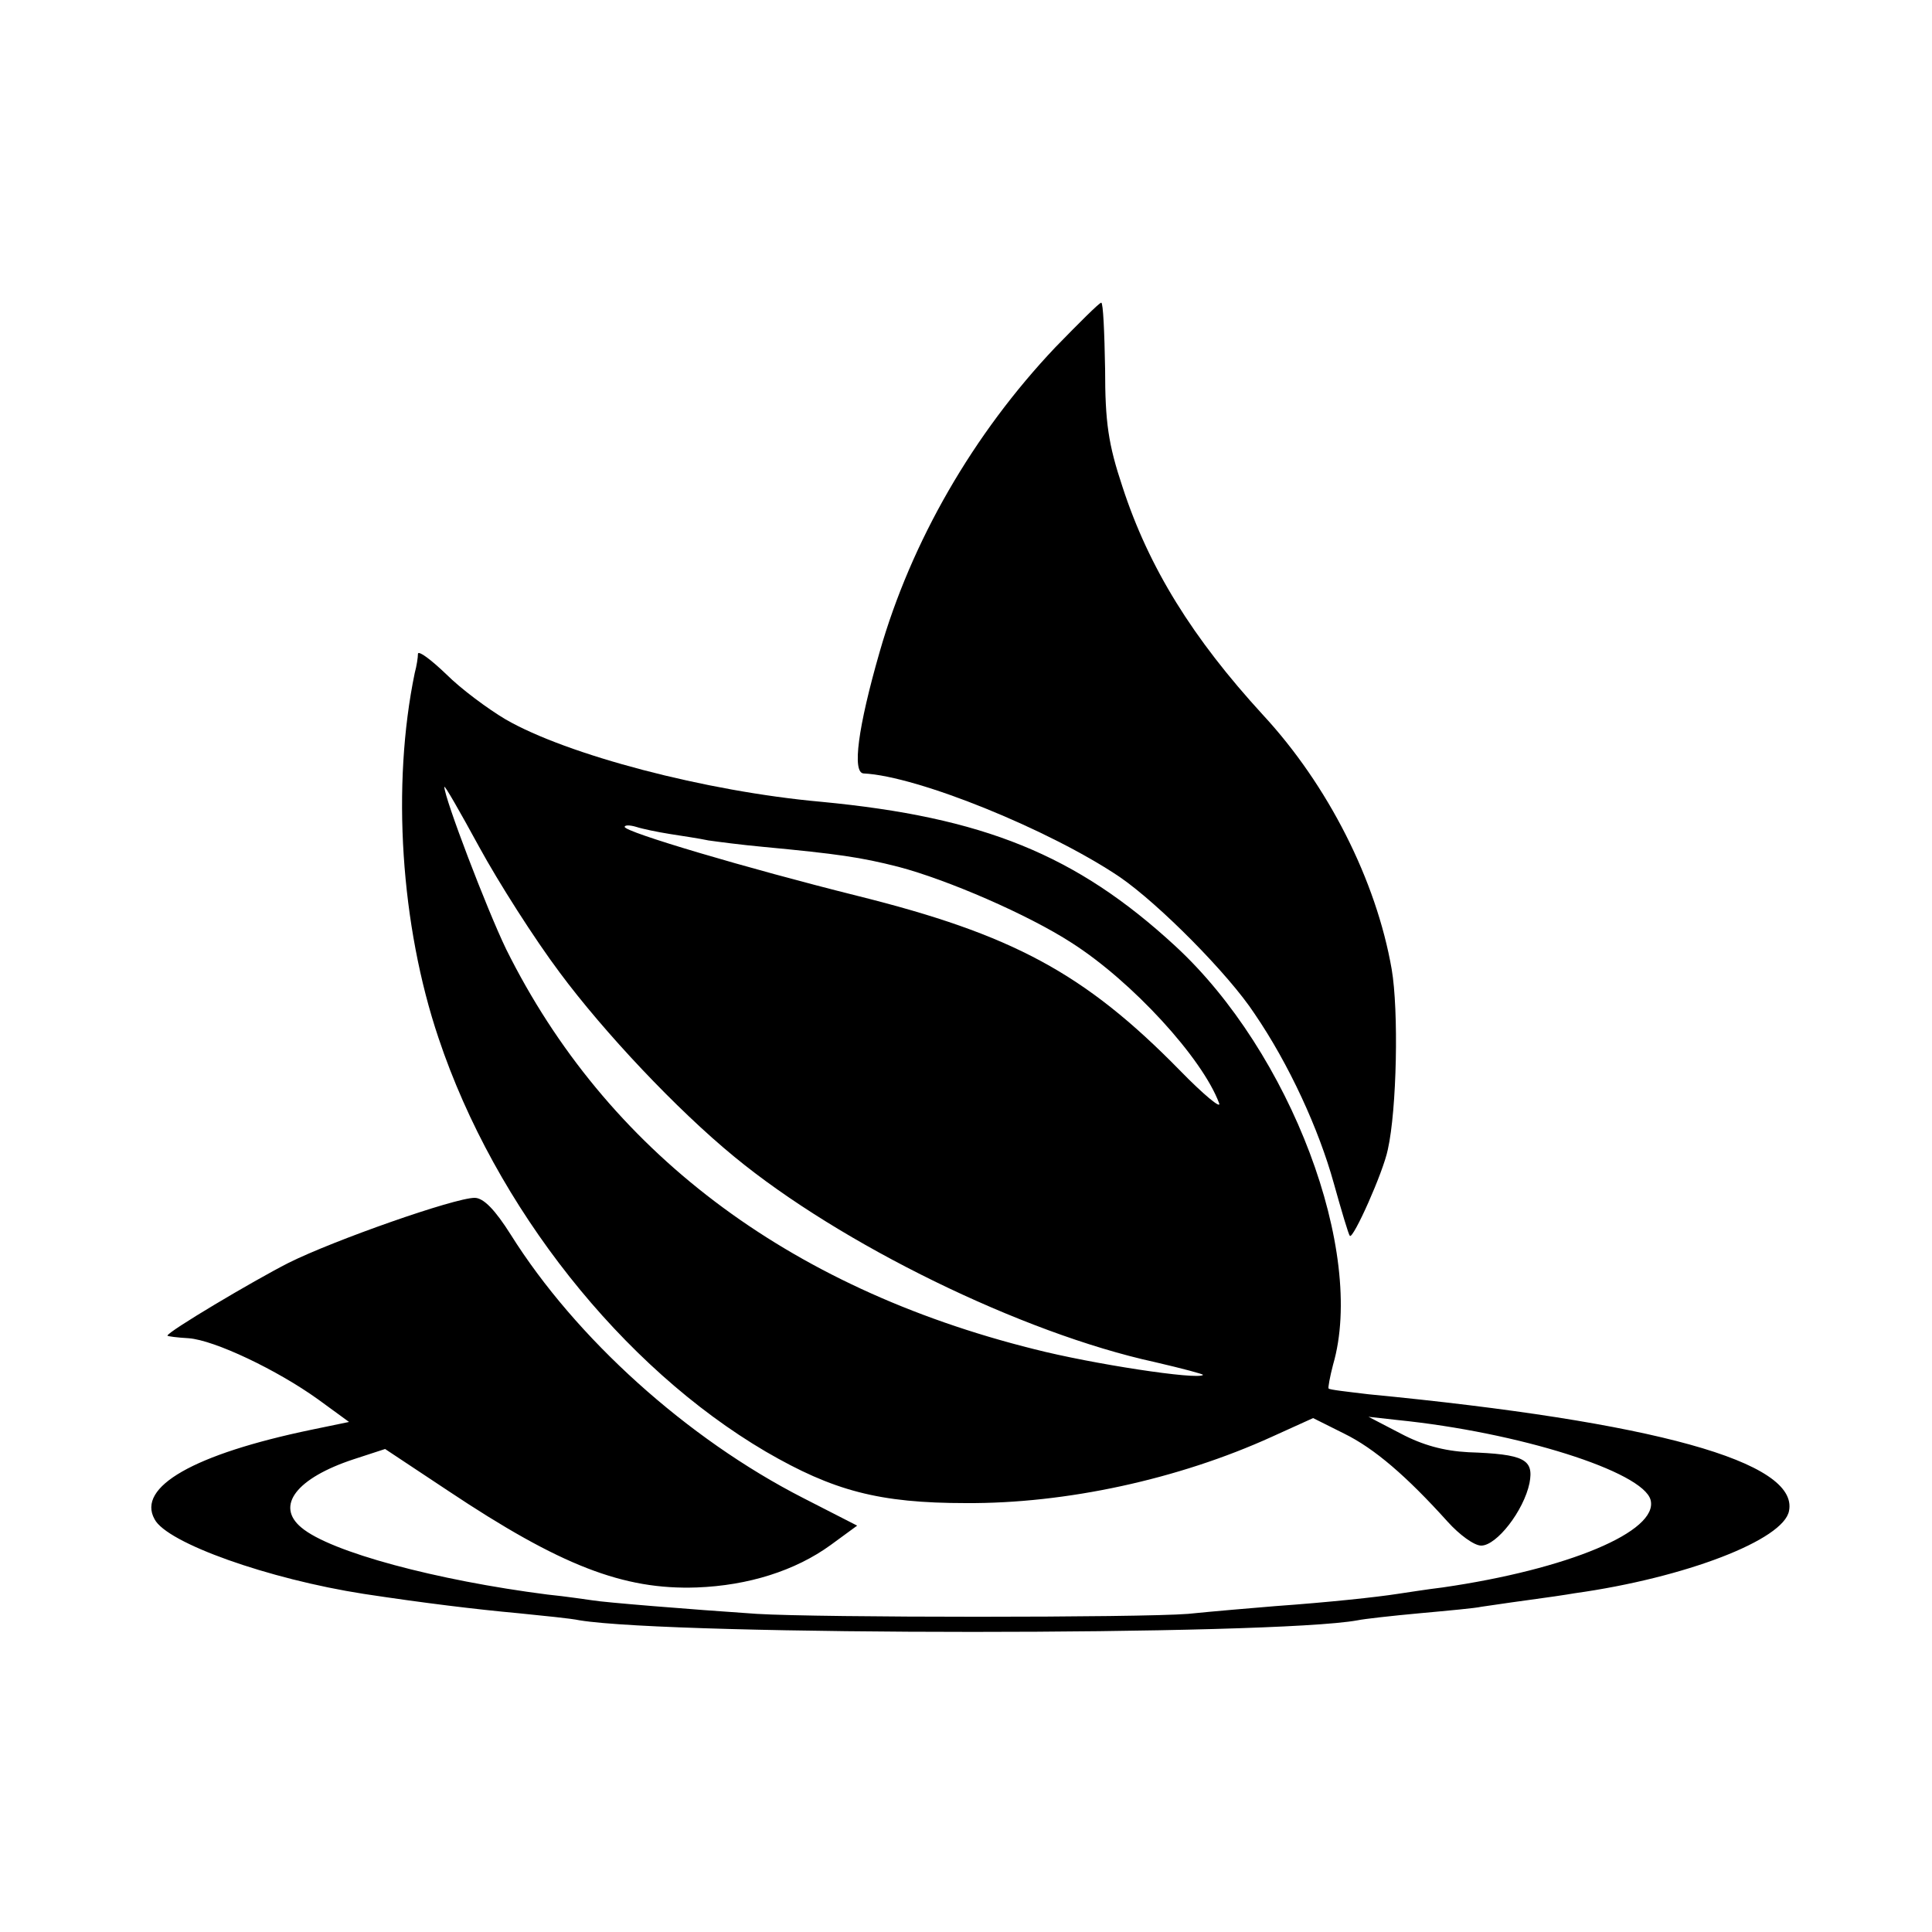
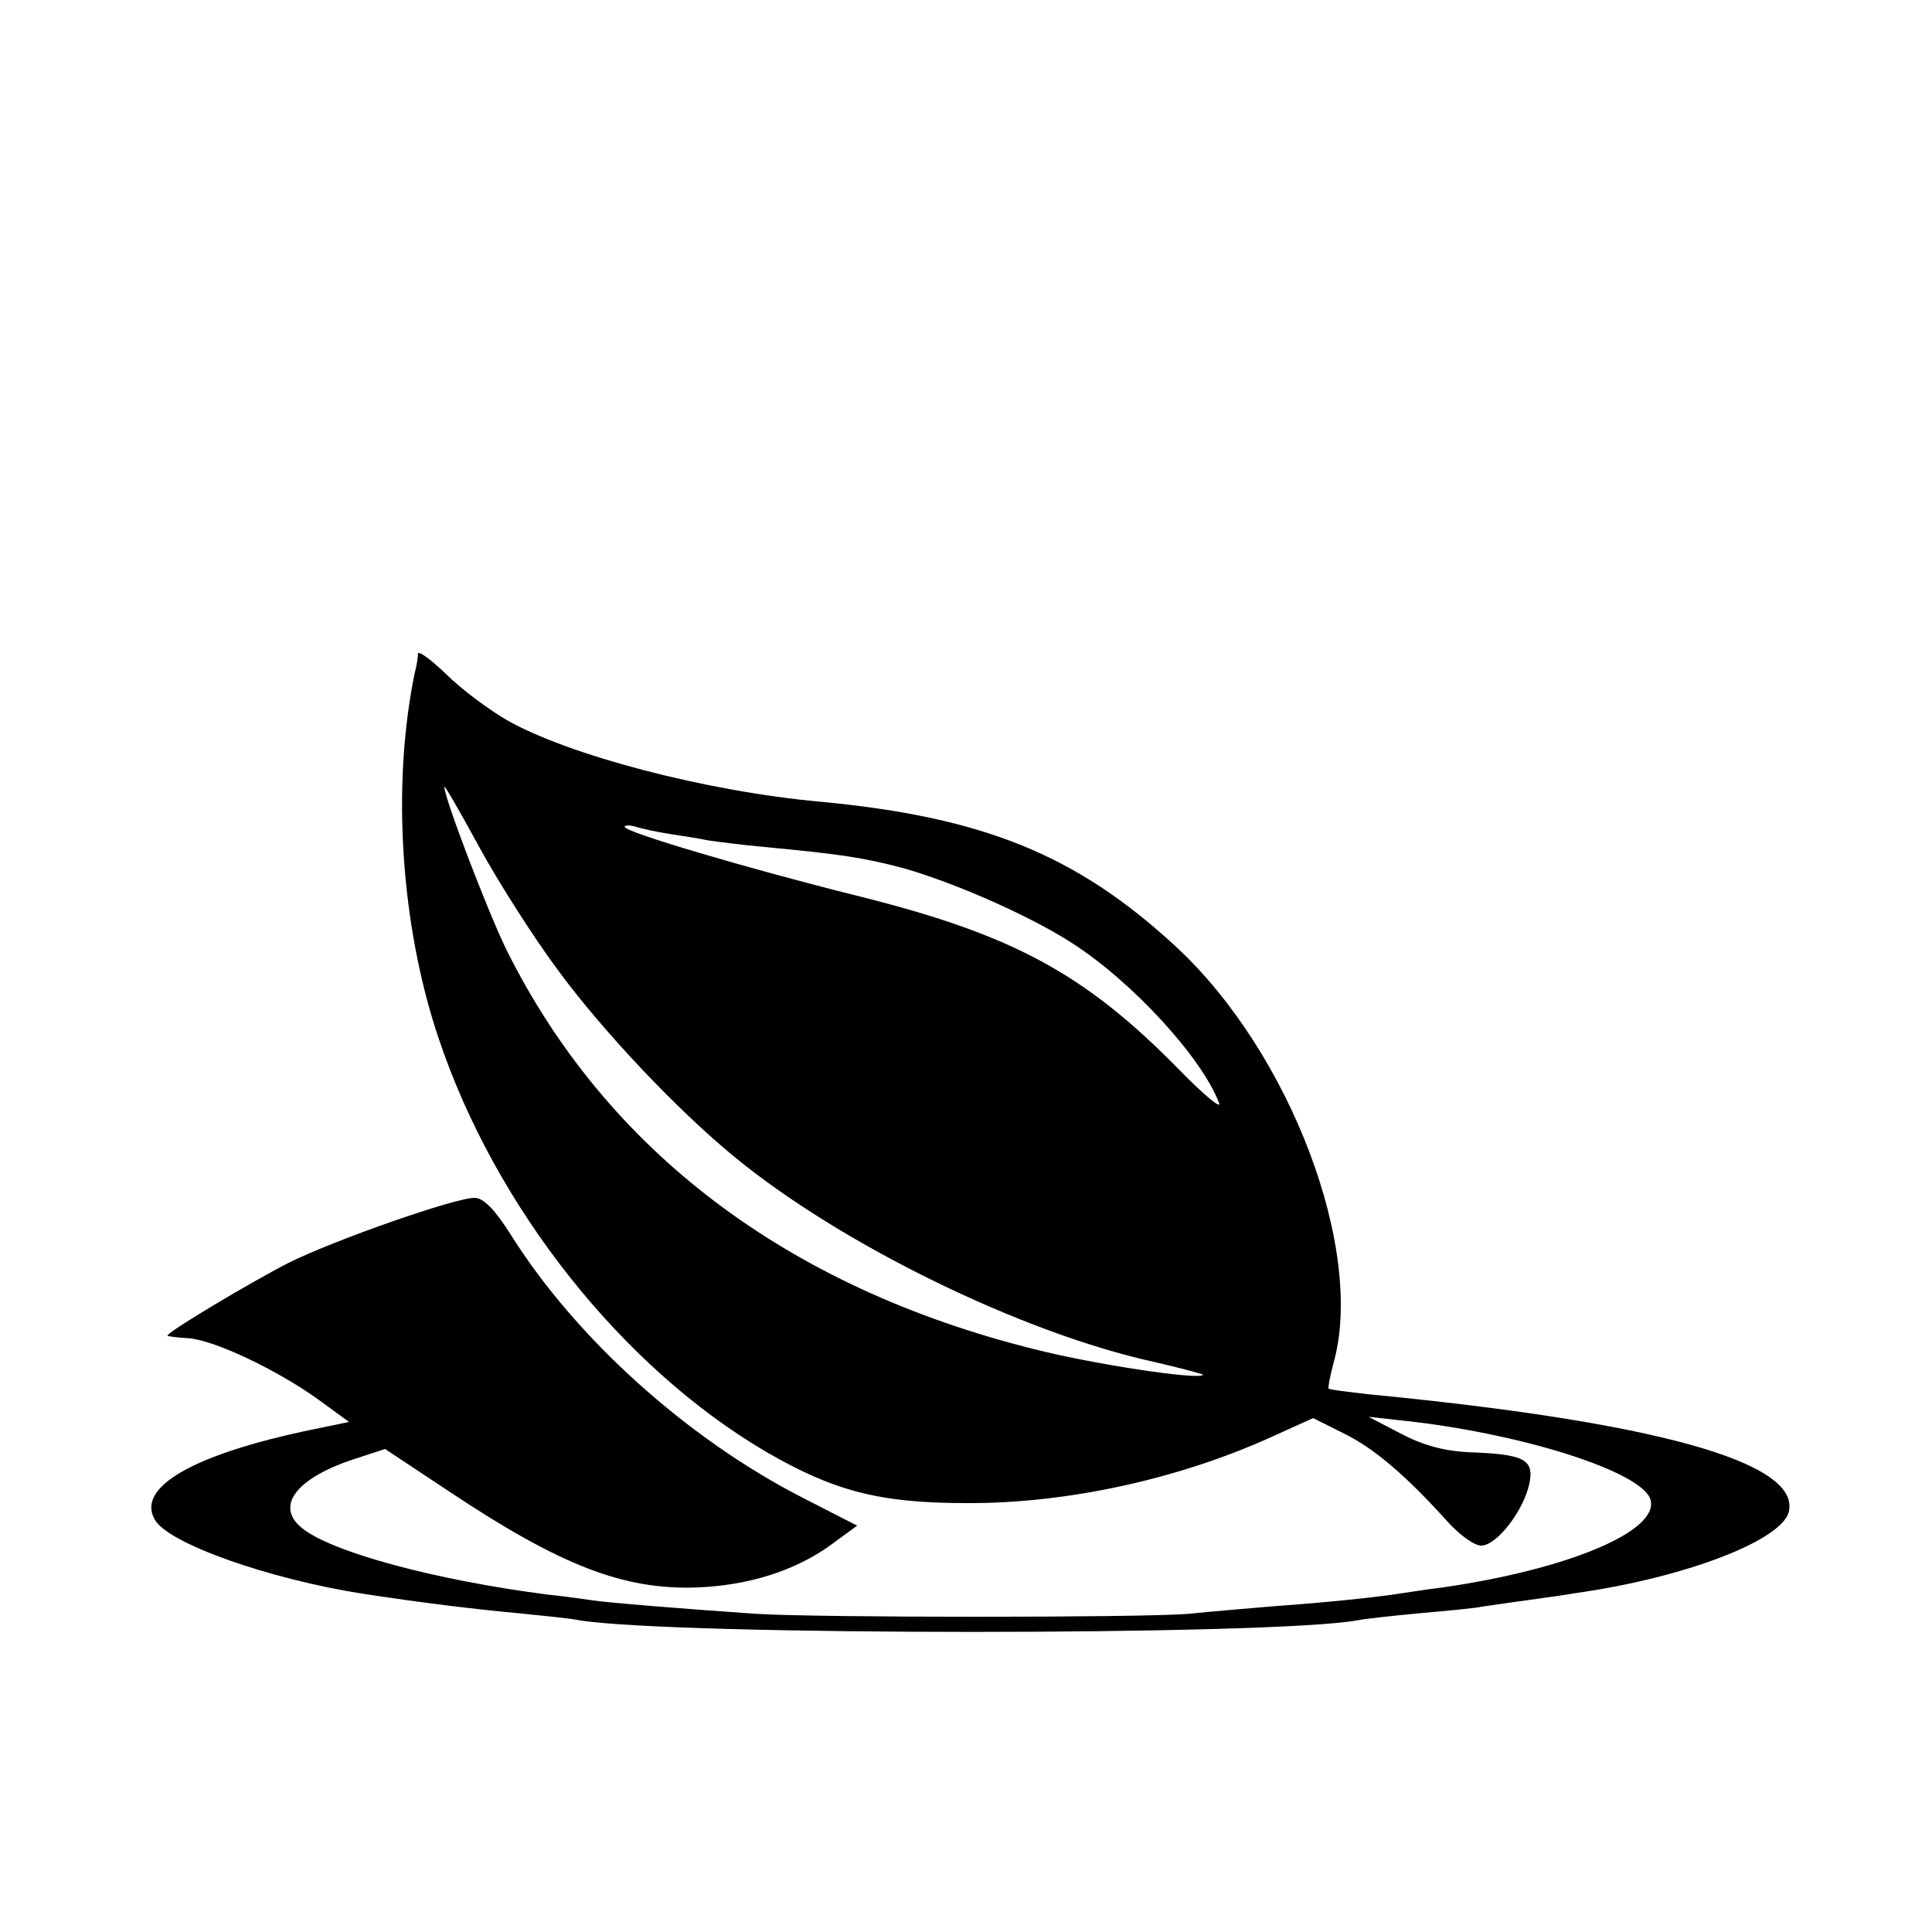
<svg xmlns="http://www.w3.org/2000/svg" version="1.0" width="300pt" height="300pt" viewBox="0 0 300 300" preserveAspectRatio="xMidYMid meet">
  <g transform="translate(0,300) scale(0.1,-0.1)" fill="#000000" stroke="none">
-     <path d="M1639 2461 c-128 -135 -224 -302 -273 -473 -34 -118 -43 -188 -25 -189 84 -4 290 -88 398 -161 61 -42 169 -151 209 -212 54 -79 100 -180 123 -263 12 -43 23 -80 25 -82 5 -6 52 99 59 134 14 62 17 216 6 280 -24 138 -99 286 -200 395 -109 119 -177 228 -218 354 -22 66 -27 100 -27 183 -1 57 -3 103 -6 103 -3 0 -34 -31 -71 -69z" />
    <path d="M649 1985 c0 -6 -2 -19 -5 -30 -36 -174 -22 -392 37 -567 88 -263 285 -511 508 -642 105 -61 176 -80 311 -80 155 -1 330 37 475 103 l64 29 48 -24 c47 -23 97 -66 161 -137 18 -20 41 -37 52 -37 24 0 66 54 75 97 7 37 -8 45 -95 48 -38 2 -71 11 -105 29 l-50 26 45 -5 c188 -19 381 -80 393 -124 13 -49 -129 -108 -323 -136 -25 -3 -56 -8 -70 -10 -32 -5 -106 -13 -190 -19 -36 -3 -96 -8 -135 -12 -76 -6 -572 -6 -670 0 -104 7 -239 18 -255 21 -8 1 -40 6 -70 9 -172 22 -337 66 -382 104 -41 34 -7 77 81 106 l49 16 98 -65 c174 -116 272 -154 386 -150 80 3 153 26 208 66 l41 30 -84 43 c-180 92 -353 248 -454 409 -24 38 -42 57 -56 57 -31 0 -219 -66 -289 -101 -55 -28 -188 -107 -188 -113 0 -1 15 -3 33 -4 40 -3 137 -49 201 -95 l48 -35 -58 -12 c-183 -38 -272 -89 -244 -139 19 -37 177 -93 325 -116 92 -14 174 -24 240 -30 39 -4 81 -8 95 -11 149 -24 1076 -24 1208 0 9 2 53 7 97 11 44 4 87 8 95 10 8 1 40 6 70 10 30 4 64 9 75 11 172 24 325 83 333 128 15 76 -208 138 -653 181 -33 4 -61 7 -62 9 -1 1 2 18 7 37 51 175 -66 485 -245 650 -154 142 -298 200 -550 224 -179 16 -395 73 -490 128 -27 16 -69 47 -92 70 -24 23 -43 37 -44 32z m220 -495 c69 -93 182 -213 271 -286 165 -136 447 -274 653 -319 43 -10 77 -19 75 -20 -8 -8 -172 17 -262 40 -385 96 -665 309 -820 621 -30 62 -96 235 -96 252 0 4 24 -38 54 -93 30 -55 86 -143 125 -195z m171 215 c19 -3 46 -7 60 -10 14 -2 52 -7 85 -10 116 -11 151 -16 210 -31 76 -20 201 -74 269 -118 94 -60 203 -179 229 -249 4 -10 -24 13 -61 51 -148 151 -260 211 -501 271 -172 43 -361 99 -361 107 0 3 8 3 18 0 9 -3 33 -8 52 -11z" />
  </g>
</svg>